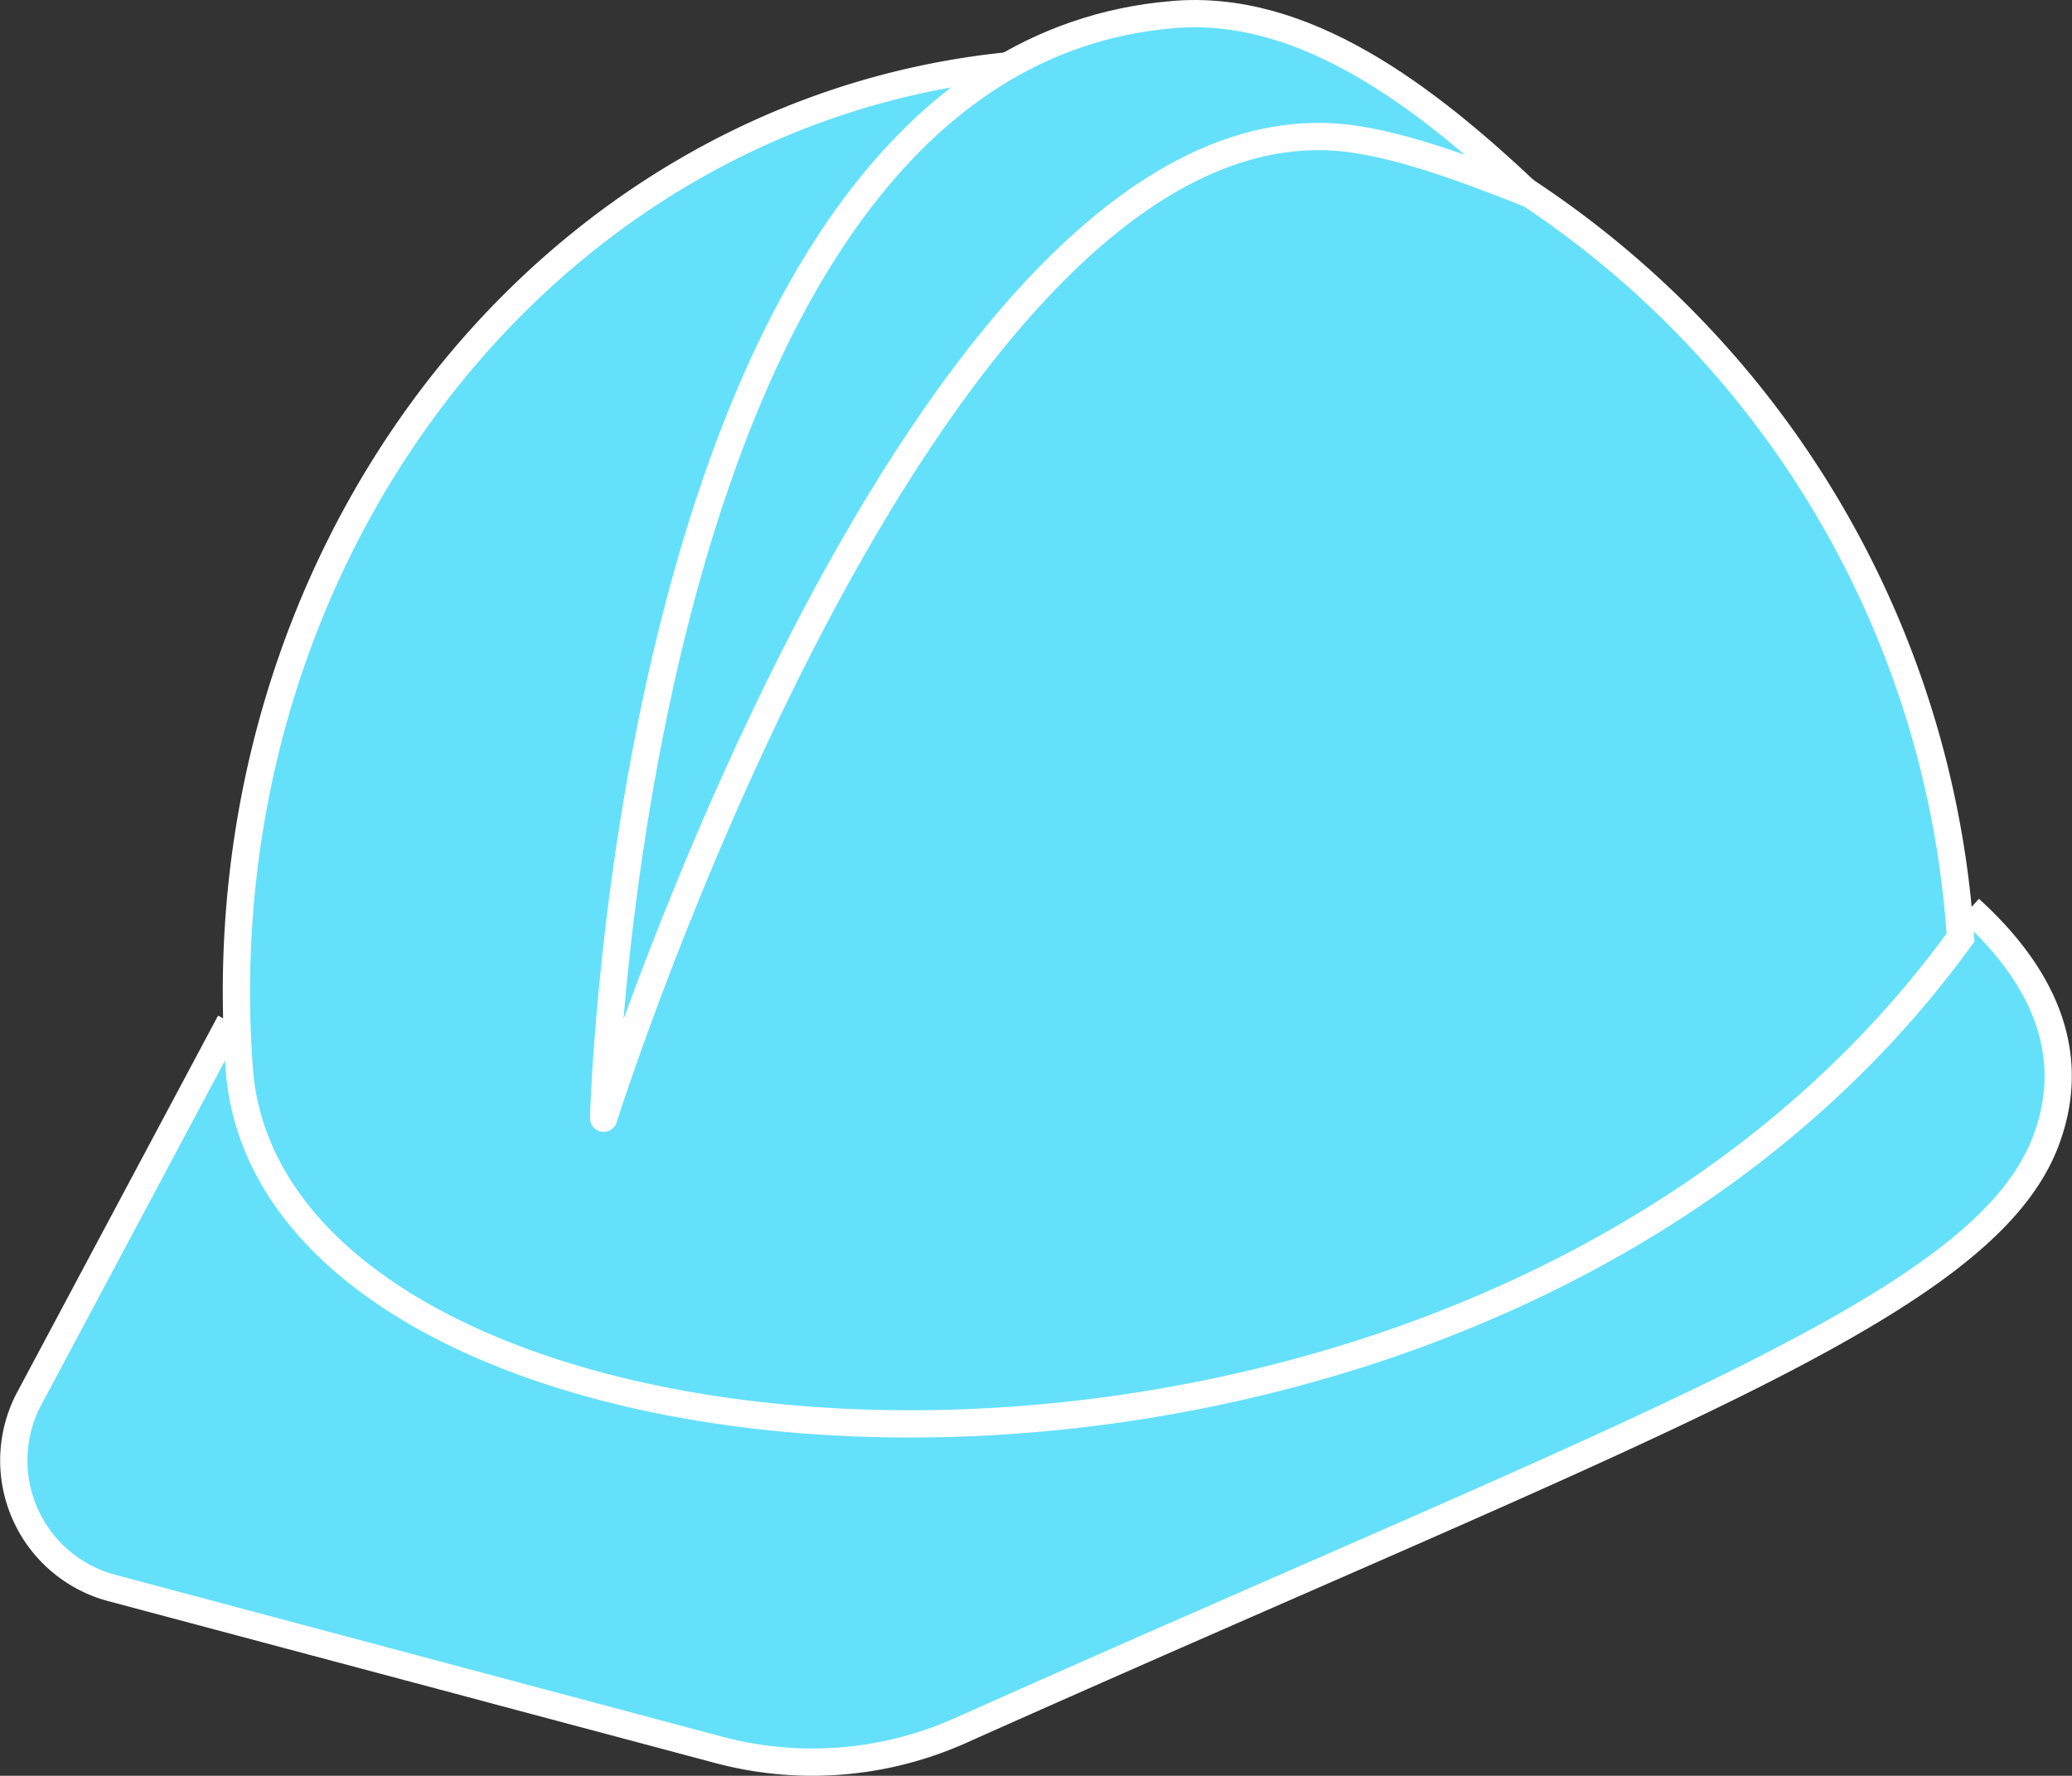
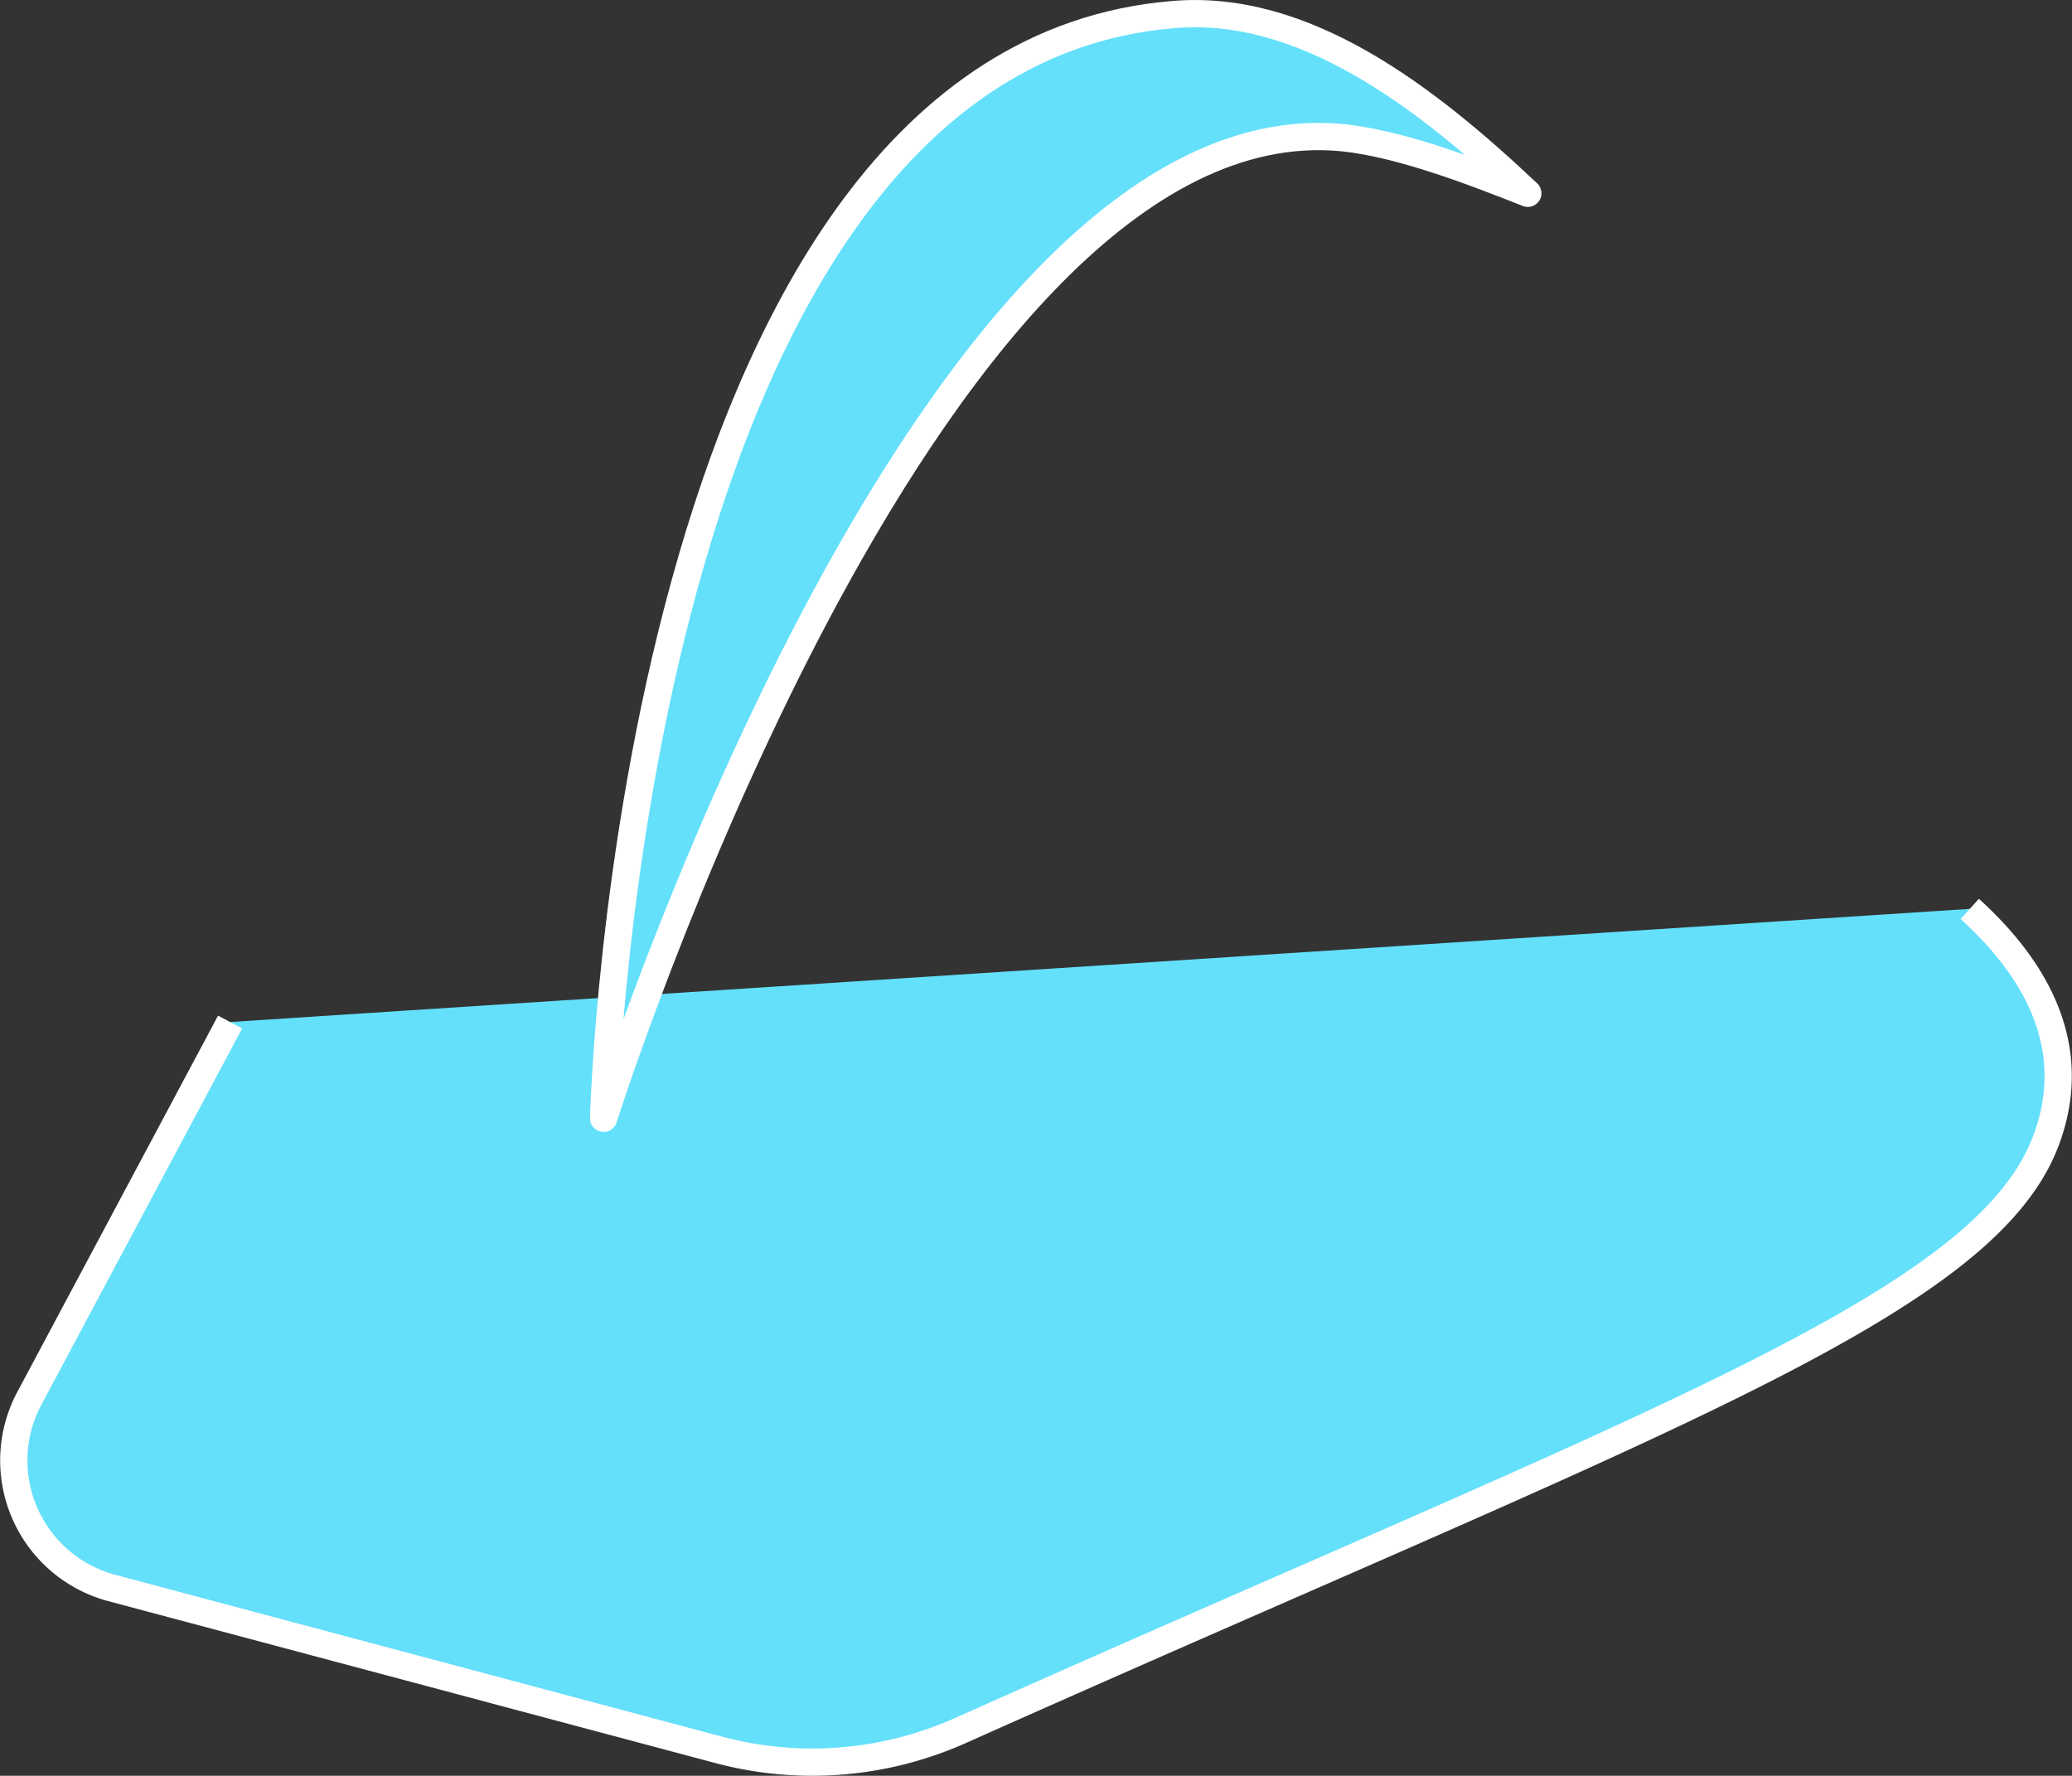
<svg xmlns="http://www.w3.org/2000/svg" id="Layer_1" data-name="Layer 1" viewBox="0 0 76 65.14">
  <rect x="0" y="0" width="76" height="65.14" fill="#333333" stroke="none" />
  <defs>
    <style>.cls-1,.cls-2{fill:#64e0fb;stroke:#fff;}.cls-1{stroke-miterlimit:10;}.cls-2{stroke-linejoin:round;}</style>
  </defs>
  <title>ConstructionHat</title>
  <path class="cls-1" d="M72,33.09c2.28,2.07,4.11,4.94,2.81,8.46C72.57,47.66,60.29,51.92,35,63.22a13.31,13.31,0,0,1-8.88.72L3.85,58a4.84,4.84,0,0,1-3-7L8.19,37.24" transform="translate(0.25 0.25)" />
-   <path class="cls-1" d="M55.66,6.73a35.56,35.56,0,0,1,16,27.41c-17.79,24.55-61.57,21.34-63.12,5C7.06,20.28,19.66,3.87,36.76,2.16" transform="translate(0.25 0.25)" />
  <path class="cls-2" d="M21.89,40.77S33.51,4,48.58,4.77c2.23.11,5.2,1.28,7.21,2.07-3.73-3.52-8.22-7-13.07-6.55C22.88,2,21.89,40.77,21.89,40.77Z" transform="translate(0.25 0.25)" />
</svg>